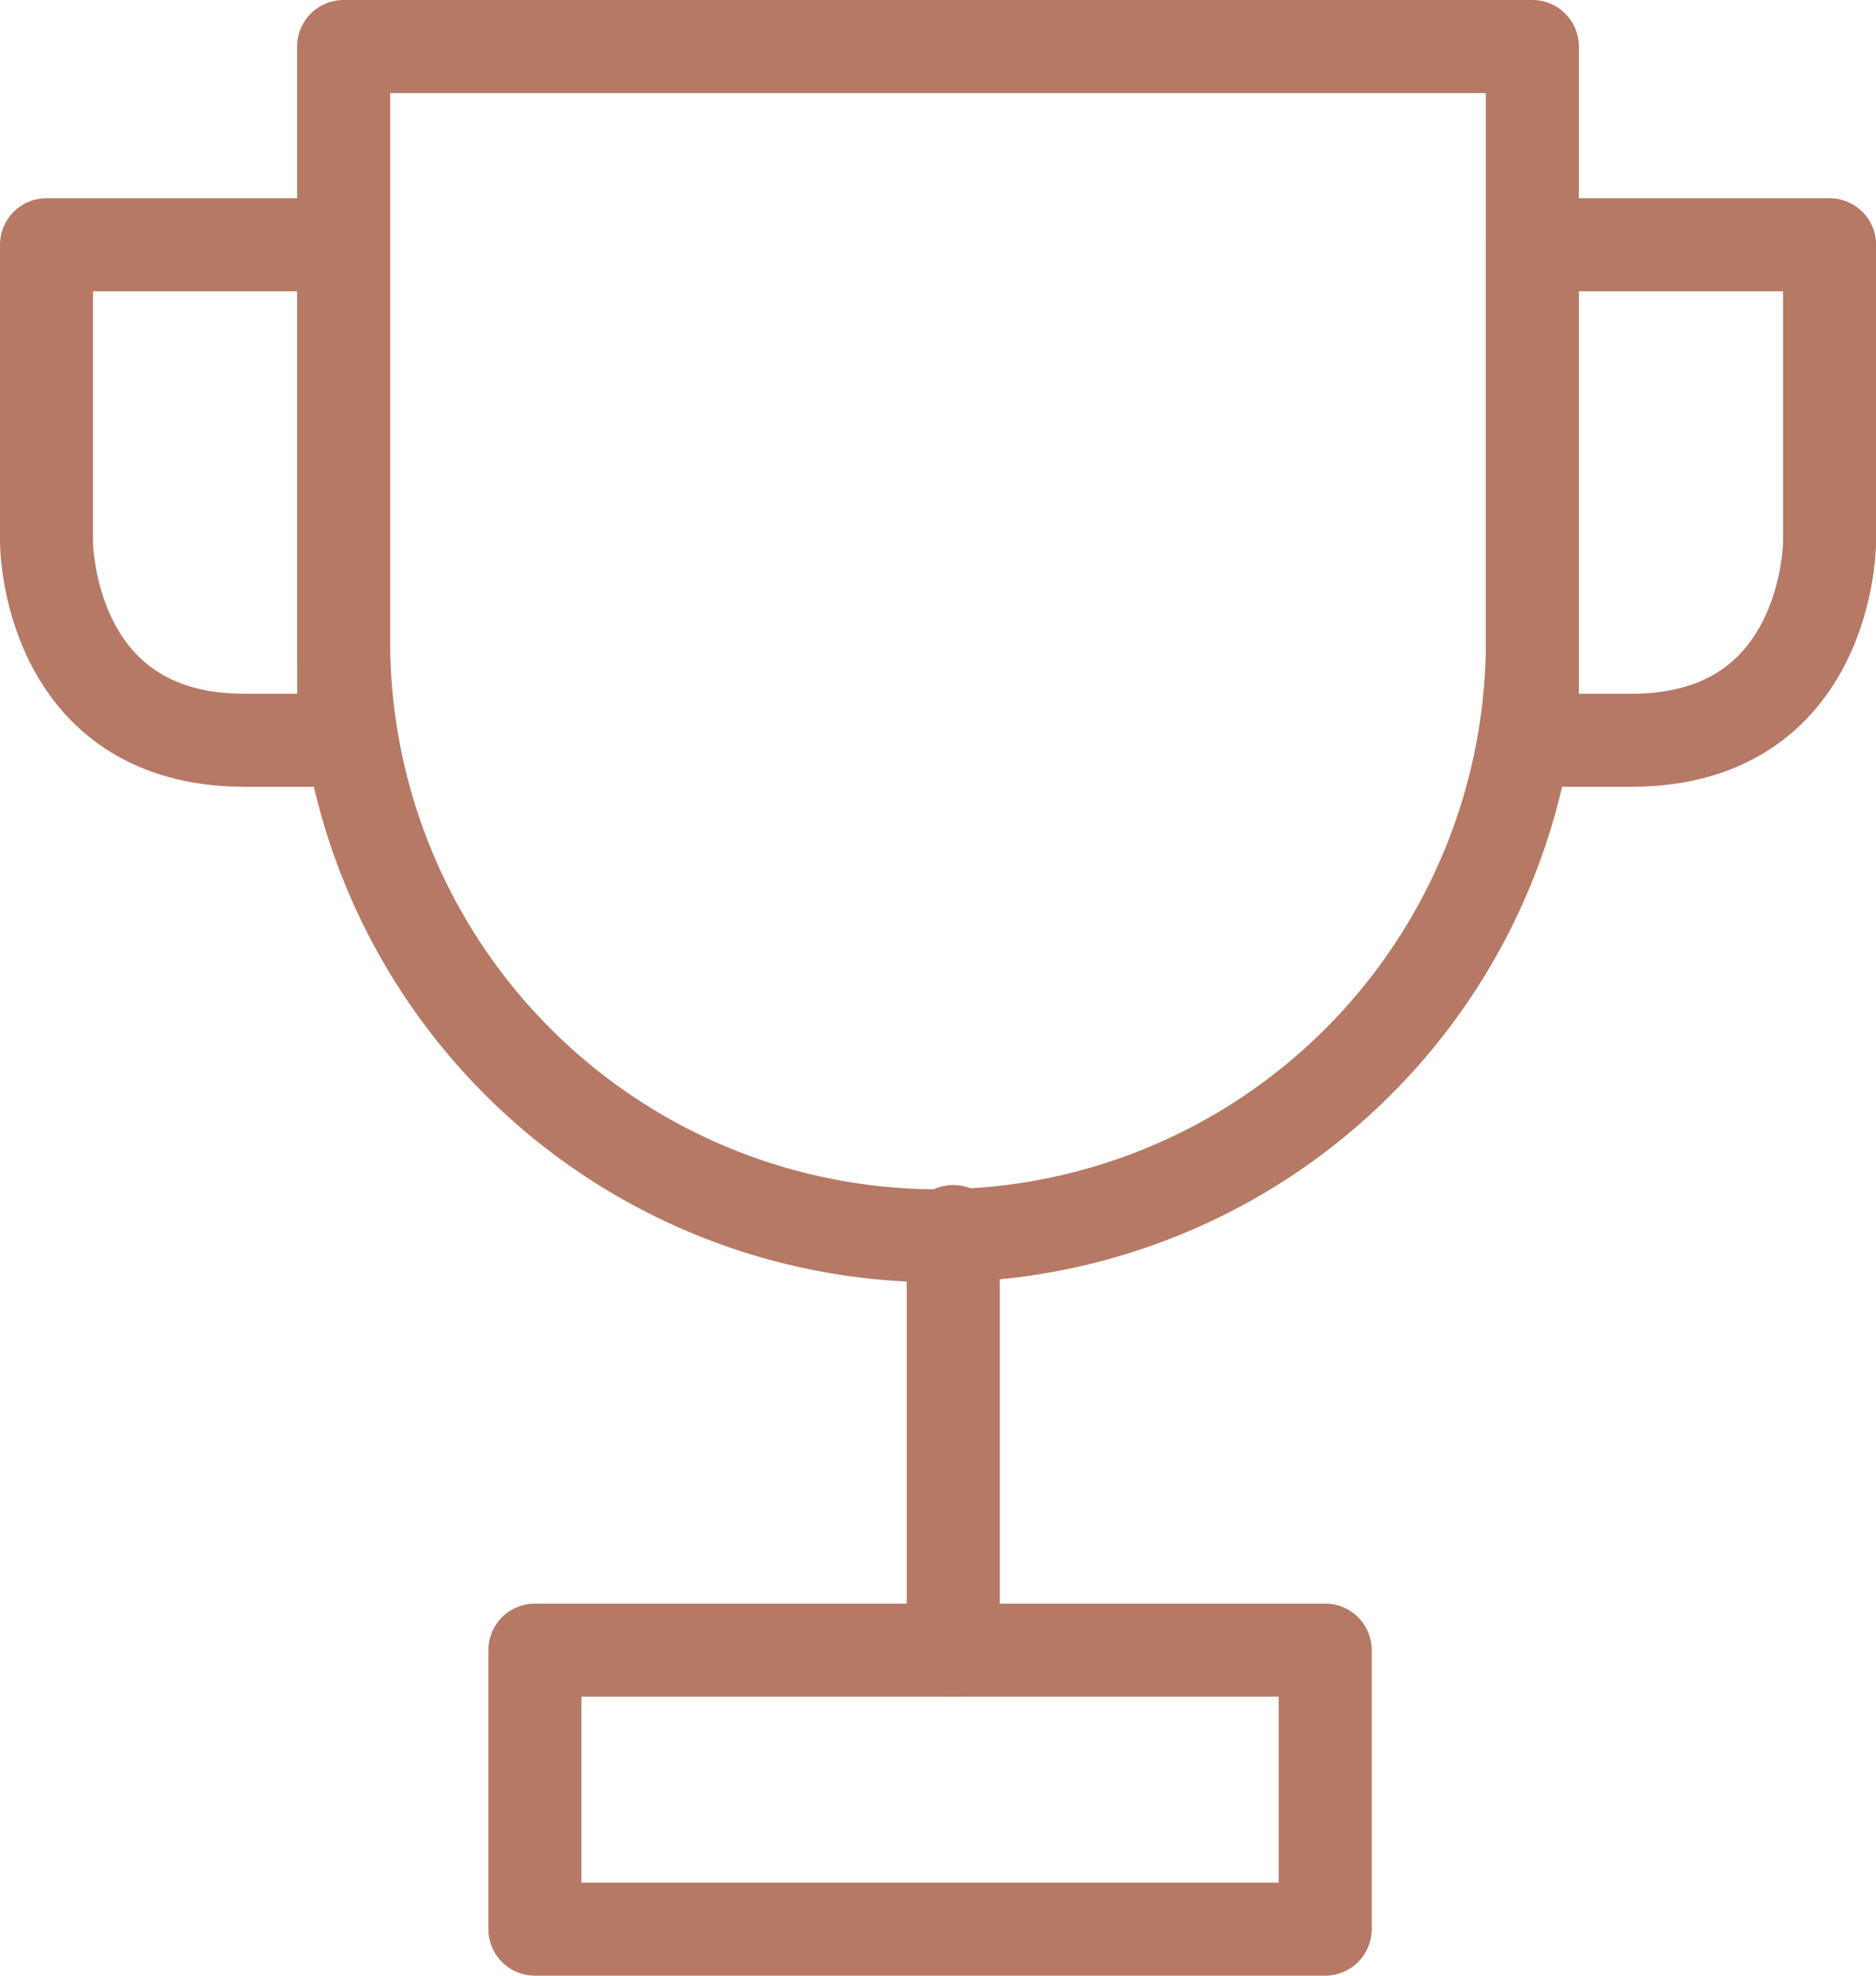
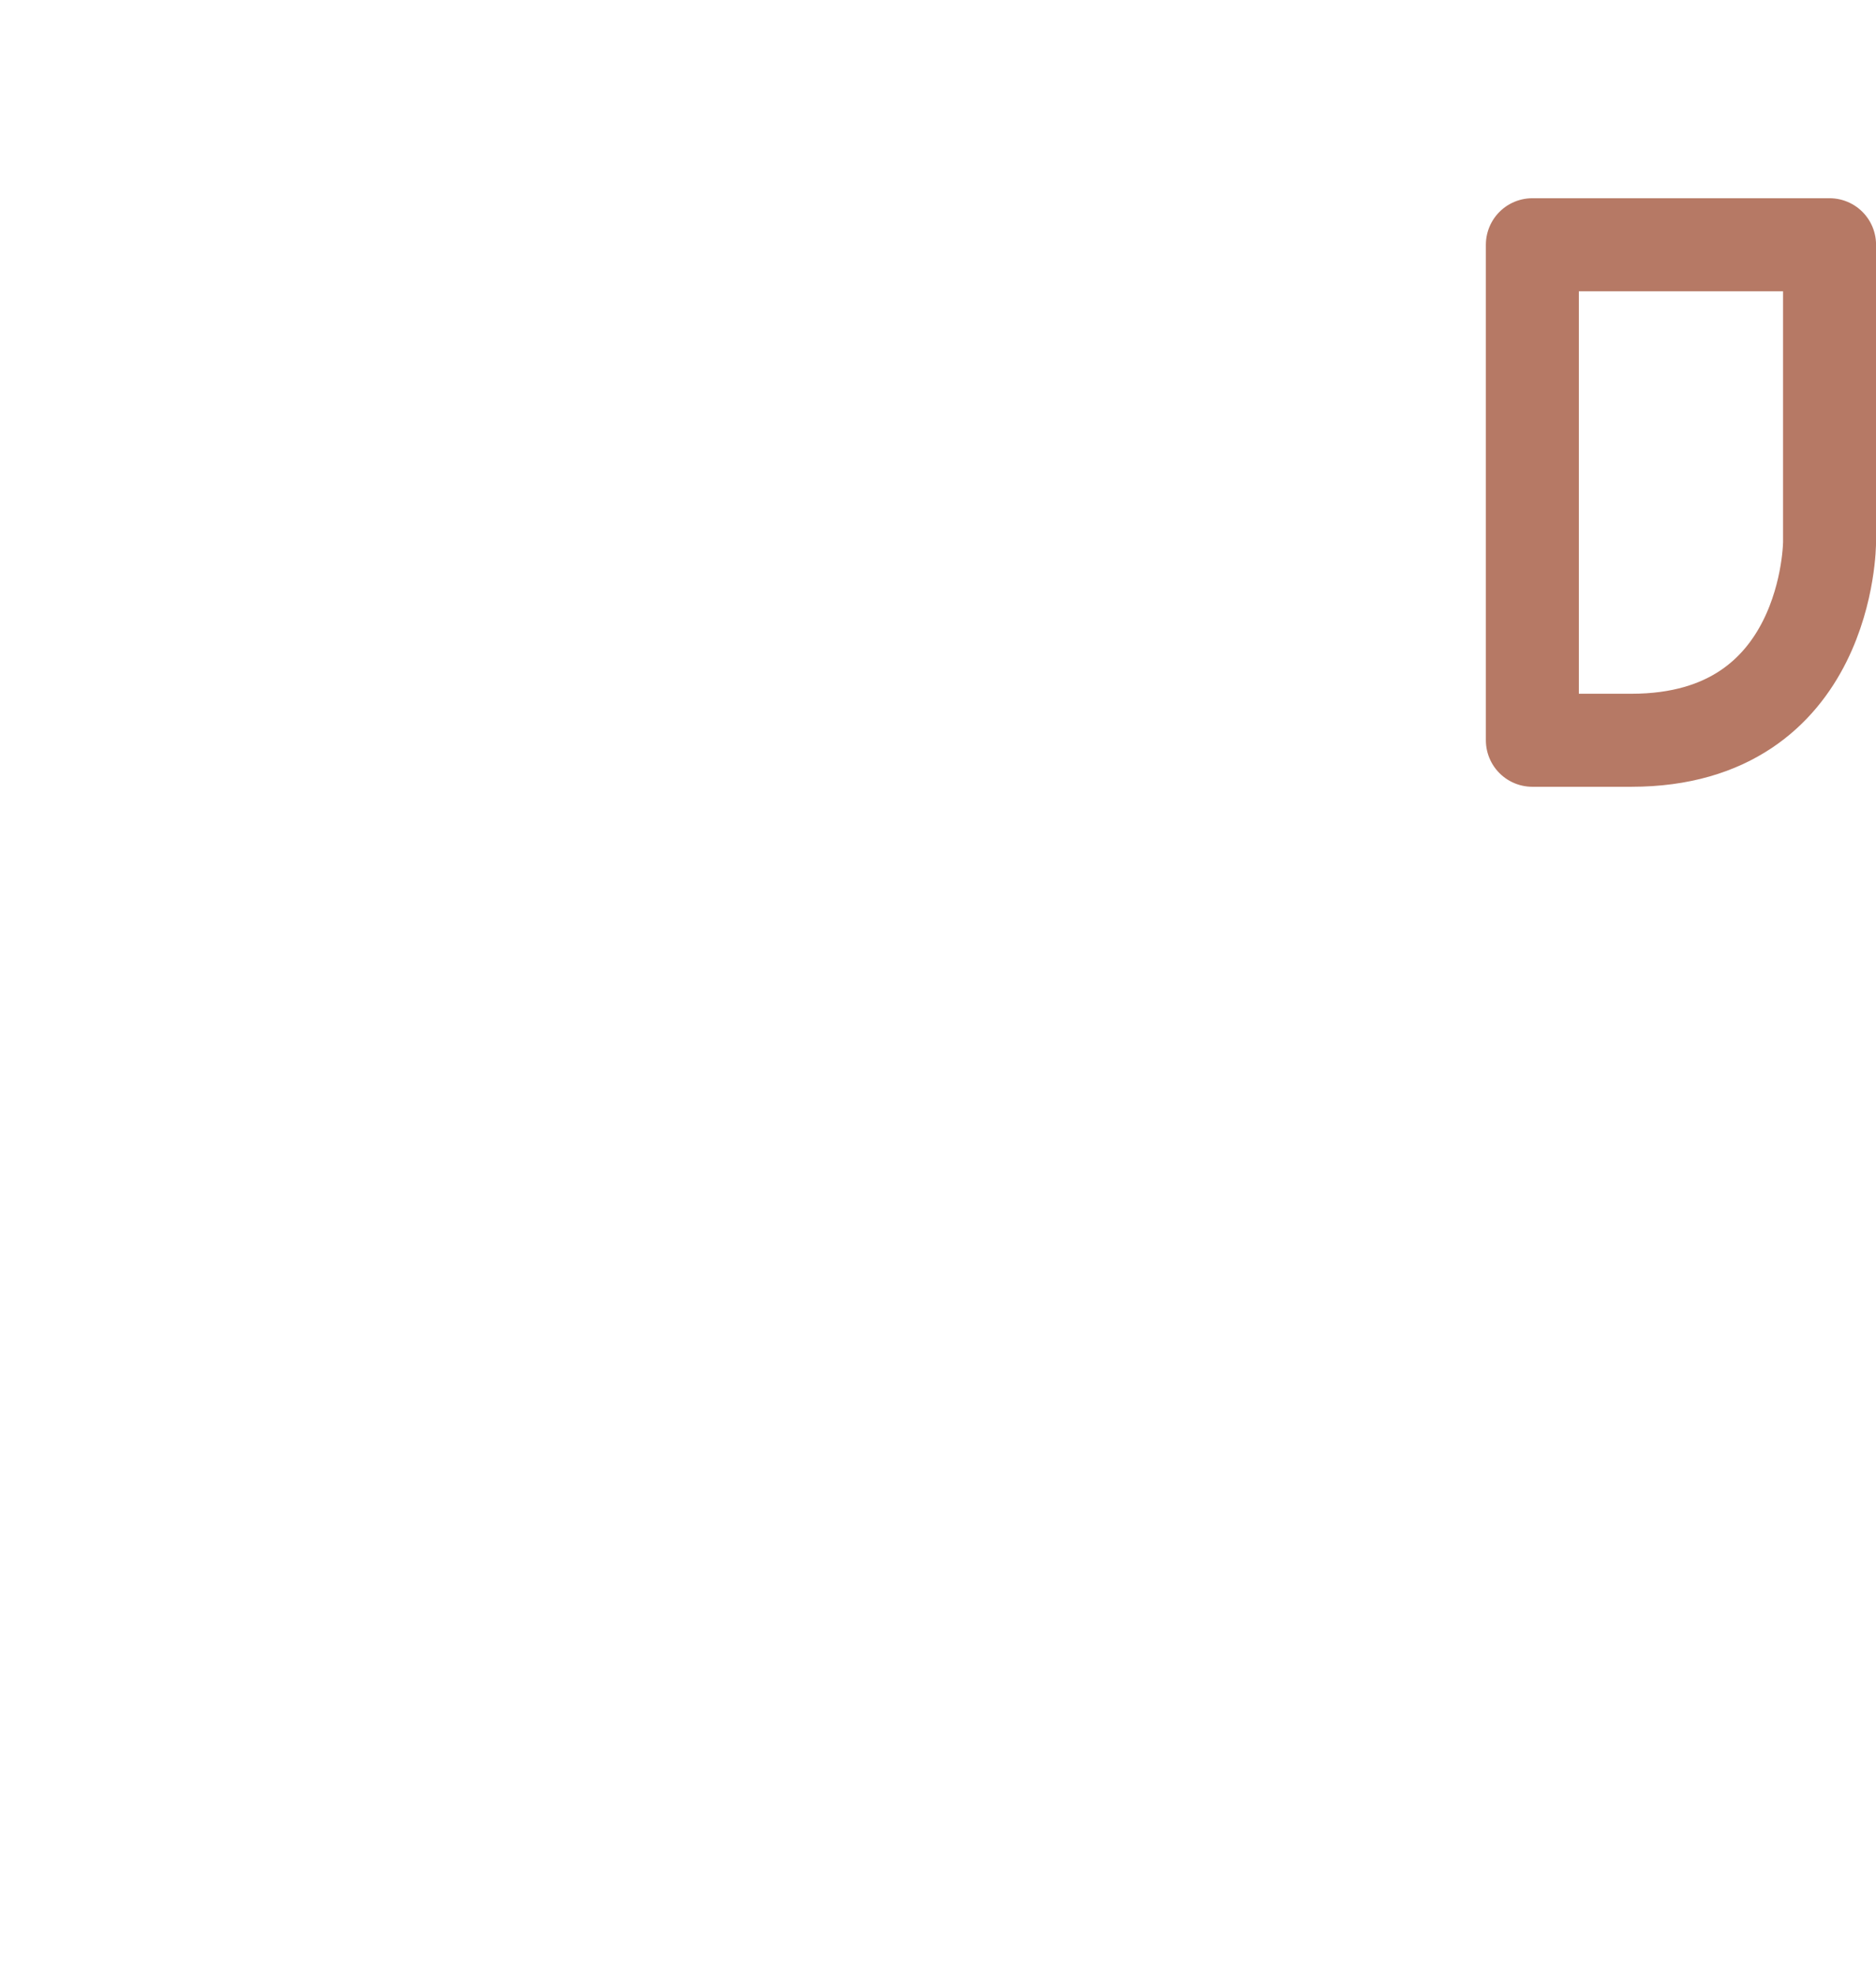
<svg xmlns="http://www.w3.org/2000/svg" width="40.354" height="42.478" viewBox="0 0 40.354 42.478">
  <g id="Group_497" data-name="Group 497" transform="translate(1 1)">
-     <path id="Path_6801" data-name="Path 6801" d="M127.57,111.785a12.785,12.785,0,0,1-25.57,0V99h25.57Z" transform="translate(-95.608 -99)" fill="none" stroke="#b67965" stroke-linecap="round" stroke-linejoin="round" stroke-width="2" />
-     <rect id="Rectangle_753" data-name="Rectangle 753" width="17" height="6" transform="translate(10.506 34.478)" stroke-width="2" stroke="#b67965" stroke-linecap="round" stroke-linejoin="round" fill="none" />
    <path id="Path_6802" data-name="Path 6802" d="M116.131,101h4.262v6.392s0,4.262-4.262,4.262H114V101Z" transform="translate(-82.038 -96.738)" fill="none" stroke="#b67965" stroke-linecap="round" stroke-linejoin="round" stroke-width="2" />
-     <line id="Line_257" data-name="Line 257" y2="9" transform="translate(19.506 25.478)" fill="none" stroke="#b67965" stroke-linecap="round" stroke-linejoin="round" stroke-width="2" />
-     <path id="Path_6803" data-name="Path 6803" d="M103.262,101H99v6.392s0,4.262,4.262,4.262h2.131V101Z" transform="translate(-99 -96.738)" fill="none" stroke="#b67965" stroke-linecap="round" stroke-linejoin="round" stroke-width="2" />
  </g>
</svg>